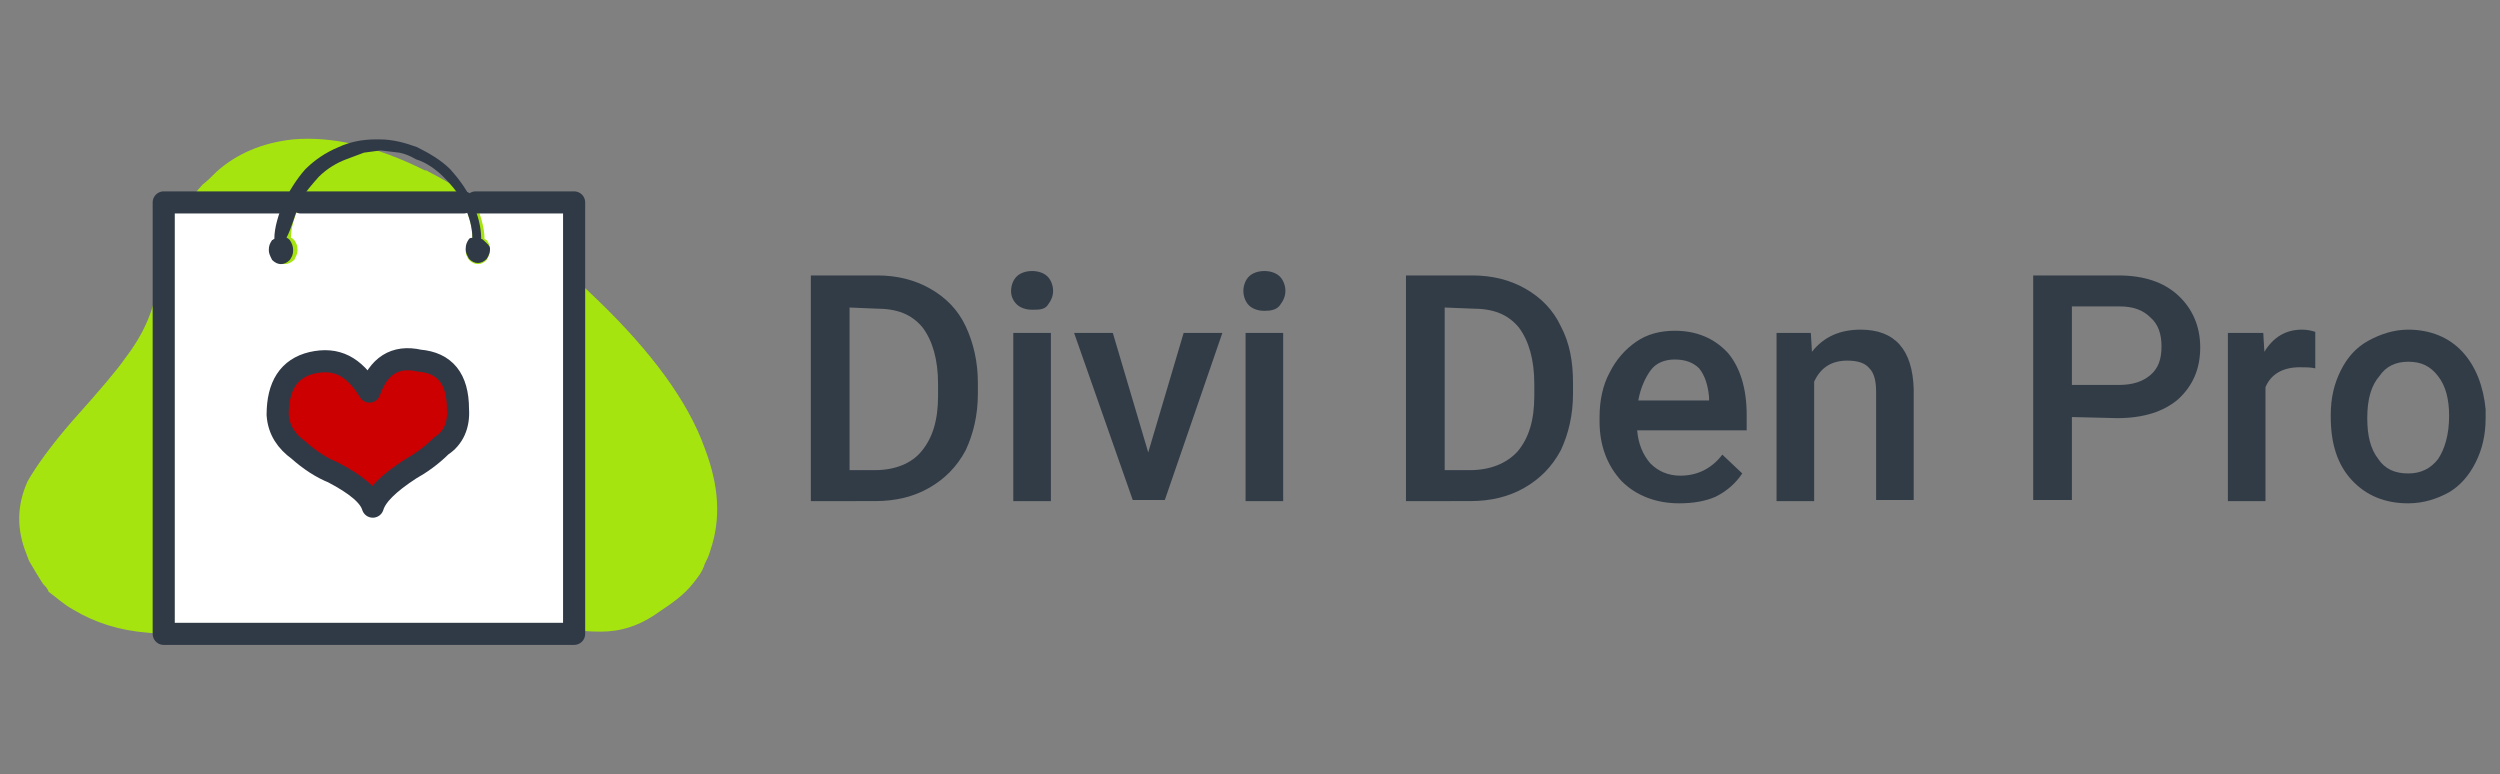
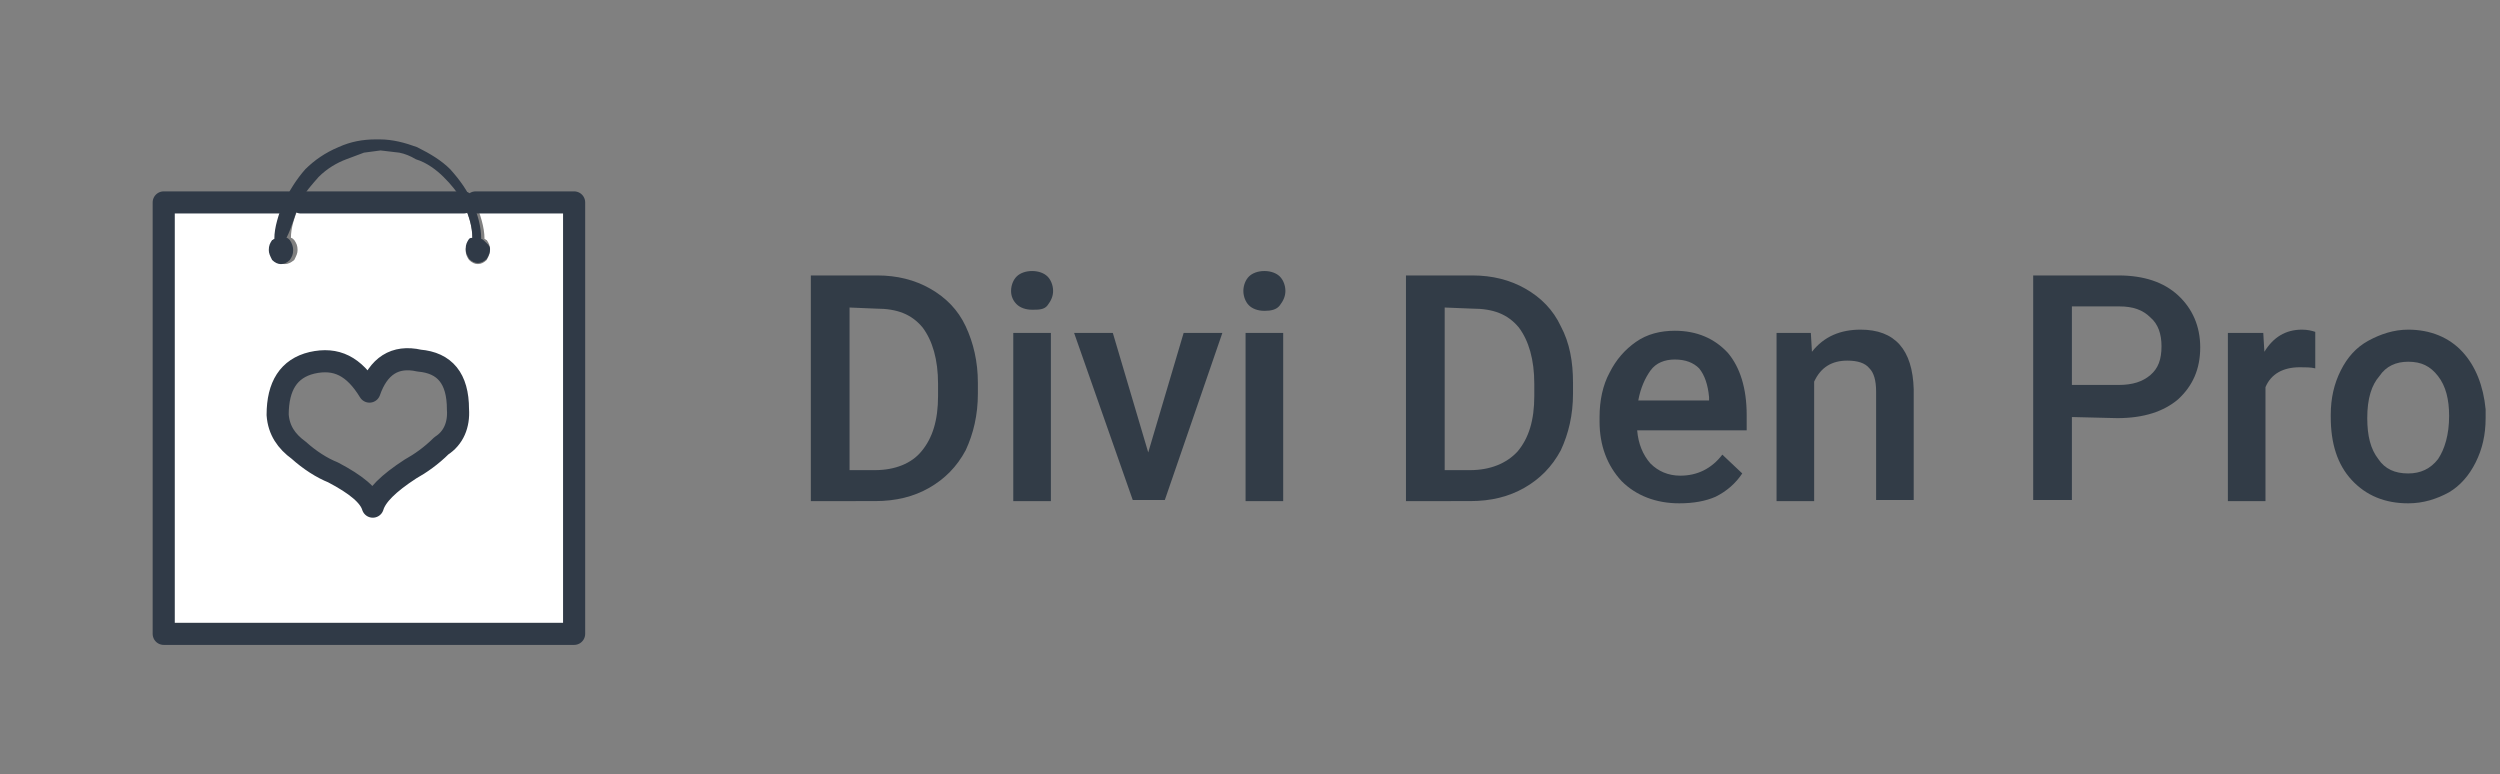
<svg xmlns="http://www.w3.org/2000/svg" version="1.1" id="Layer_1" x="0px" y="0px" viewBox="0 0 226 70" style="enable-background:new 0 0 226 70;" xml:space="preserve">
  <rect x="0" y="0" width="226" height="70" fill="#808080" stroke="none" />
  <style type="text/css">
	.st0{fill:#323C47;}
	.st1{fill:#A6E40F;}
	.st2{fill:#FFFFFF;}
	.st3{fill:#CC0000;}
	.st4{fill:#303A47;}
	.st5{fill:none;stroke:#303A47;stroke-width:2;stroke-linecap:round;stroke-linejoin:round;}
</style>
  <g id="Divi_Den_Pro">
    <g>
      <path class="st0" d="M73.3,45.3V24.9h6c1.8,0,3.4,0.4,4.8,1.2c1.4,0.8,2.5,1.9,3.2,3.4s1.1,3.2,1.1,5.1v1c0,1.9-0.4,3.6-1.1,5.1    c-0.8,1.5-1.9,2.6-3.3,3.4c-1.4,0.8-3,1.2-4.9,1.2H73.3L73.3,45.3z M76.8,27.8v14.7h2.3c1.8,0,3.3-0.6,4.2-1.7    c1-1.2,1.5-2.8,1.5-5v-1.1c0-2.2-0.5-3.9-1.4-5.1c-1-1.2-2.3-1.7-4.2-1.7L76.8,27.8L76.8,27.8z" />
      <path class="st0" d="M91.4,26.3c0-0.5,0.2-1,0.5-1.3s0.8-0.5,1.4-0.5s1.1,0.2,1.4,0.5s0.5,0.8,0.5,1.3s-0.2,0.9-0.5,1.3    S93.9,28,93.3,28s-1.1-0.2-1.4-0.5S91.4,26.8,91.4,26.3z M95,45.3h-3.4V30.1H95V45.3z" />
      <path class="st0" d="M103.8,40.9l3.2-10.8h3.5l-5.2,15.1h-2.9l-5.3-15.1h3.5L103.8,40.9z" />
      <path class="st0" d="M112.4,26.3c0-0.5,0.2-1,0.5-1.3s0.8-0.5,1.4-0.5s1.1,0.2,1.4,0.5s0.5,0.8,0.5,1.3s-0.2,0.9-0.5,1.3    s-0.8,0.5-1.4,0.5s-1.1-0.2-1.4-0.5S112.4,26.8,112.4,26.3z M116,45.3h-3.4V30.1h3.4V45.3z" />
      <path class="st0" d="M127.1,45.3V24.9h6c1.8,0,3.4,0.4,4.8,1.2c1.4,0.8,2.5,1.9,3.2,3.4c0.8,1.5,1.1,3.2,1.1,5.1v1    c0,1.9-0.4,3.6-1.1,5.1c-0.8,1.5-1.9,2.6-3.3,3.4c-1.4,0.8-3,1.2-4.9,1.2H127.1L127.1,45.3L127.1,45.3z M130.6,27.8v14.7h2.3    c1.8,0,3.3-0.6,4.3-1.7c1-1.2,1.5-2.8,1.5-5v-1.1c0-2.2-0.5-3.9-1.4-5.1c-1-1.2-2.3-1.7-4.2-1.7L130.6,27.8L130.6,27.8z" />
      <path class="st0" d="M151.8,45.5c-2.1,0-3.9-0.7-5.2-2c-1.3-1.4-2-3.2-2-5.4v-0.4c0-1.5,0.3-2.9,0.9-4c0.6-1.2,1.4-2.1,2.4-2.8    c1-0.7,2.2-1,3.5-1c2,0,3.6,0.7,4.8,2c1.1,1.3,1.7,3.2,1.7,5.6v1.4H148c0.1,1.2,0.5,2.2,1.2,3c0.7,0.7,1.6,1.1,2.7,1.1    c1.5,0,2.8-0.6,3.8-1.9l1.8,1.7c-0.6,0.9-1.4,1.6-2.4,2.1C154.2,45.3,153.1,45.5,151.8,45.5z M151.4,32.5c-0.9,0-1.7,0.3-2.2,1    s-0.9,1.6-1.1,2.7h6.4v-0.3c-0.1-1.1-0.4-2-0.9-2.6C153.1,32.8,152.4,32.5,151.4,32.5z" />
      <path class="st0" d="M163.7,30.1l0.1,1.7c1.1-1.4,2.6-2,4.4-2c3.1,0,4.7,1.8,4.8,5.4v10h-3.4v-9.8c0-1-0.2-1.7-0.6-2.1    c-0.4-0.5-1.1-0.7-2-0.7c-1.4,0-2.4,0.6-3,1.9v10.8h-3.4V30.1H163.7z" />
      <path class="st0" d="M187.3,37.7v7.5h-3.5V24.9h7.7c2.3,0,4.1,0.6,5.4,1.8c1.3,1.2,2,2.8,2,4.7c0,2-0.7,3.5-2,4.7    c-1.3,1.1-3.1,1.7-5.5,1.7L187.3,37.7L187.3,37.7L187.3,37.7z M187.3,34.8h4.2c1.3,0,2.2-0.3,2.9-0.9c0.7-0.6,1-1.4,1-2.6    c0-1.1-0.3-2-1-2.6c-0.7-0.7-1.6-1-2.8-1h-4.3L187.3,34.8L187.3,34.8z" />
      <path class="st0" d="M209.3,33.3c-0.4-0.1-0.9-0.1-1.4-0.1c-1.5,0-2.6,0.6-3.1,1.8v10.3h-3.4V30.1h3.2l0.1,1.7    c0.8-1.3,1.9-2,3.4-2c0.5,0,0.9,0.1,1.2,0.2V33.3z" />
      <path class="st0" d="M210.7,37.5c0-1.5,0.3-2.8,0.9-4c0.6-1.2,1.4-2.1,2.5-2.7s2.3-1,3.6-1c2,0,3.7,0.7,4.9,2s1.9,3.1,2.1,5.2v0.8    c0,1.5-0.3,2.8-0.9,4c-0.6,1.2-1.4,2.1-2.4,2.7c-1.1,0.6-2.3,1-3.7,1c-2.1,0-3.8-0.7-5.1-2.1s-1.9-3.3-1.9-5.7L210.7,37.5    L210.7,37.5z M214,37.8c0,1.6,0.3,2.8,1,3.7c0.6,0.9,1.5,1.3,2.7,1.3c1.1,0,2-0.4,2.7-1.3c0.6-0.9,1-2.2,1-3.9    c0-1.5-0.3-2.7-1-3.6s-1.5-1.3-2.7-1.3c-1.1,0-2,0.4-2.6,1.3C214.4,34.8,214,36,214,37.8z" />
    </g>
  </g>
  <g transform="matrix( 1, 0, 0, 1, 0,0) ">
    <g>
      <g id="Layer0_2_FILL">
-         <path class="st1" d="M38.7,15.5c-0.1-0.1-0.2-0.1-0.3-0.1c-4.4-2.2-8.4-3.1-11.9-2.8c-2.8,0.3-5.1,1.3-6.9,2.9     c-0.4,0.4-0.9,0.9-1.3,1.2c-2.1,2.3-3.4,5.3-4.1,8.9c-0.2,2.3-1.2,4.6-2.9,6.8c-0.6,0.9-2.2,2.8-4.8,5.7c-1.9,2.2-3.2,4-4,5.4     c-1,2.2-1,4.4-0.1,6.6c0.1,0.3,0.2,0.6,0.4,0.9c0.3,0.5,0.7,1.2,1.1,1.8c0.2,0.2,0.4,0.4,0.5,0.7c0.7,0.5,1.3,1.1,2.2,1.6     c2,1.2,4.2,1.9,6.8,2.1c2.4,0.3,5.1,0.2,7.8-0.3c2.9-0.5,5.4-1.4,7.6-2.6c1.3-0.4,3-0.7,5.1-0.6c0.1,0,0.2,0,0.4,0     c1.8,0.1,4,0.6,6.6,1.1l6.8,1.5c2.5,0.5,4.7,0.8,6.6,0.8c1.8,0,3.5-0.5,5.3-1.8c1.2-0.8,2.2-1.5,3-2.5c0.4-0.5,0.9-1.1,1.1-1.8     c0.2-0.4,0.4-0.8,0.5-1.2c1-2.9,0.8-5.9-0.5-9.3c-1.5-4.2-4.8-8.7-9.8-13.5C48.5,21.8,43.4,17.9,38.7,15.5z" />
-       </g>
+         </g>
    </g>
  </g>
  <g transform="matrix( 1, 0, 0, 1, 0,61.5) ">
    <g>
      <g id="Layer0_2_MEMBER_1_FILL">
        <path class="st2" d="M27.2-43.2c0,0.1-0.1,0.2-0.2,0.4c-0.4,1-0.7,1.9-0.7,2.8c0.1,0,0.2,0.1,0.3,0.2c0.2,0.3,0.3,0.5,0.3,0.9     c0,0.3-0.1,0.5-0.3,0.9c-0.6,0.5-1.1,0.5-1.7,0c-0.2-0.3-0.3-0.5-0.3-0.9c0-0.3,0.1-0.5,0.3-0.9l0,0c0,0,0.1-0.1,0.2-0.1     c0-1.1,0.3-2.2,0.8-3.3H14.8v39h37.1v-39H43c0.4,1.1,0.8,2.2,0.8,3.3c0.1,0,0.1,0.1,0.2,0.1l0,0c0.2,0.3,0.3,0.5,0.3,0.9     c0,0.3-0.1,0.5-0.3,0.9c-0.5,0.5-1.1,0.5-1.6,0c-0.2-0.3-0.3-0.5-0.3-0.9c0-0.3,0.1-0.5,0.3-0.9c0.1-0.1,0.2-0.1,0.3-0.1     c0-1-0.2-1.9-0.7-2.9c-0.1-0.1-0.1-0.3-0.2-0.4H27.2 M33.3-26.1c0.9-2.3,2.4-3.2,4.6-2.9c2.3,0.2,3.5,1.6,3.5,4.4     c0.1,1.4-0.4,2.6-1.5,3.3c-0.9,0.9-1.9,1.6-2.8,2.1c-2,1.3-3.1,2.4-3.4,3.4c-0.3-1-1.5-2-3.6-3.1c-1-0.4-2.1-1.1-3.1-2     c-1.1-0.8-1.8-1.8-1.9-3.2c0-2.6,1-4.2,3.1-4.7C30.4-29.3,32.1-28.4,33.3-26.1z" />
-         <path class="st3" d="M37.9-28.9c-2.1-0.3-3.6,0.5-4.6,2.9c-1.2-2.3-3-3.2-5.2-2.6C26-28.2,25-26.5,25-24c0.1,1.3,0.7,2.3,1.9,3.2     c1,0.9,2.1,1.5,3.1,2c2.1,1.1,3.3,2.1,3.6,3.1c0.3-1,1.4-2.1,3.4-3.4c0.9-0.4,1.9-1.2,2.8-2.1c1.2-0.8,1.6-1.9,1.5-3.3     C41.3-27.4,40.2-28.8,37.9-28.9z" />
        <path class="st4" d="M27-42.9c0.1-0.1,0.1-0.3,0.2-0.4c0.4-0.9,1-1.5,1.6-2.2c0.8-0.8,1.7-1.3,2.5-1.6c0.5-0.2,1.1-0.4,1.6-0.6     l1.5-0.2l1.7,0.2c0.5,0.1,1,0.3,1.5,0.6c1,0.3,1.9,1,2.5,1.6c0.7,0.7,1.2,1.3,1.7,2.2c0,0.1,0.1,0.2,0.2,0.4     c0.4,1,0.7,1.9,0.7,2.9c-0.1,0-0.2,0-0.3,0.1c-0.2,0.3-0.3,0.5-0.3,0.9s0.1,0.5,0.3,0.9c0.5,0.5,1.1,0.5,1.6,0     c0.2-0.3,0.3-0.6,0.3-0.9s-0.3-0.5-0.6-0.8l0,0c0,0-0.1-0.1-0.2-0.1c0-1.1-0.3-2.2-0.8-3.3l0,0c-0.4-1-1.1-2-2-3     c-0.8-0.8-1.8-1.4-3-2c-1.1-0.4-2.2-0.7-3.4-0.7c-0.1,0-0.2,0-0.3,0c-1.2,0-2.3,0.2-3.4,0.7c-1.2,0.5-2.2,1.2-3,2     c-0.8,0.9-1.4,1.9-2,3l0,0c-0.4,1.1-0.8,2.2-0.8,3.3c-0.1,0-0.1,0.1-0.2,0.1l0,0c-0.2,0.3-0.3,0.5-0.3,0.9c0,0.3,0.1,0.5,0.3,0.9     c0.5,0.5,1.1,0.5,1.6,0c0.2-0.3,0.3-0.5,0.3-0.9c0-0.3-0.1-0.6-0.3-0.9C26.1-39.9,26-40,25.9-40C26.4-41,26.6-41.9,27-42.9z" />
      </g>
    </g>
    <g>
      <path id="Layer0_2_MEMBER_1_1_STROKES" class="st5" d="M26-43.2H14.8v39h37.1v-39H43 M41.9-43.2H27.2 M37.9-28.9    c2.3,0.2,3.5,1.6,3.5,4.4c0.1,1.4-0.4,2.6-1.5,3.3c-0.9,0.9-1.9,1.6-2.8,2.1c-2,1.3-3.1,2.4-3.4,3.4c-0.3-1-1.5-2-3.6-3.1    c-1-0.4-2.1-1.1-3.1-2c-1.1-0.8-1.8-1.8-1.9-3.2c0-2.6,1-4.2,3.1-4.7c2.2-0.5,3.8,0.3,5.2,2.6C34.2-28.4,35.7-29.4,37.9-28.9z" />
    </g>
  </g>
</svg>